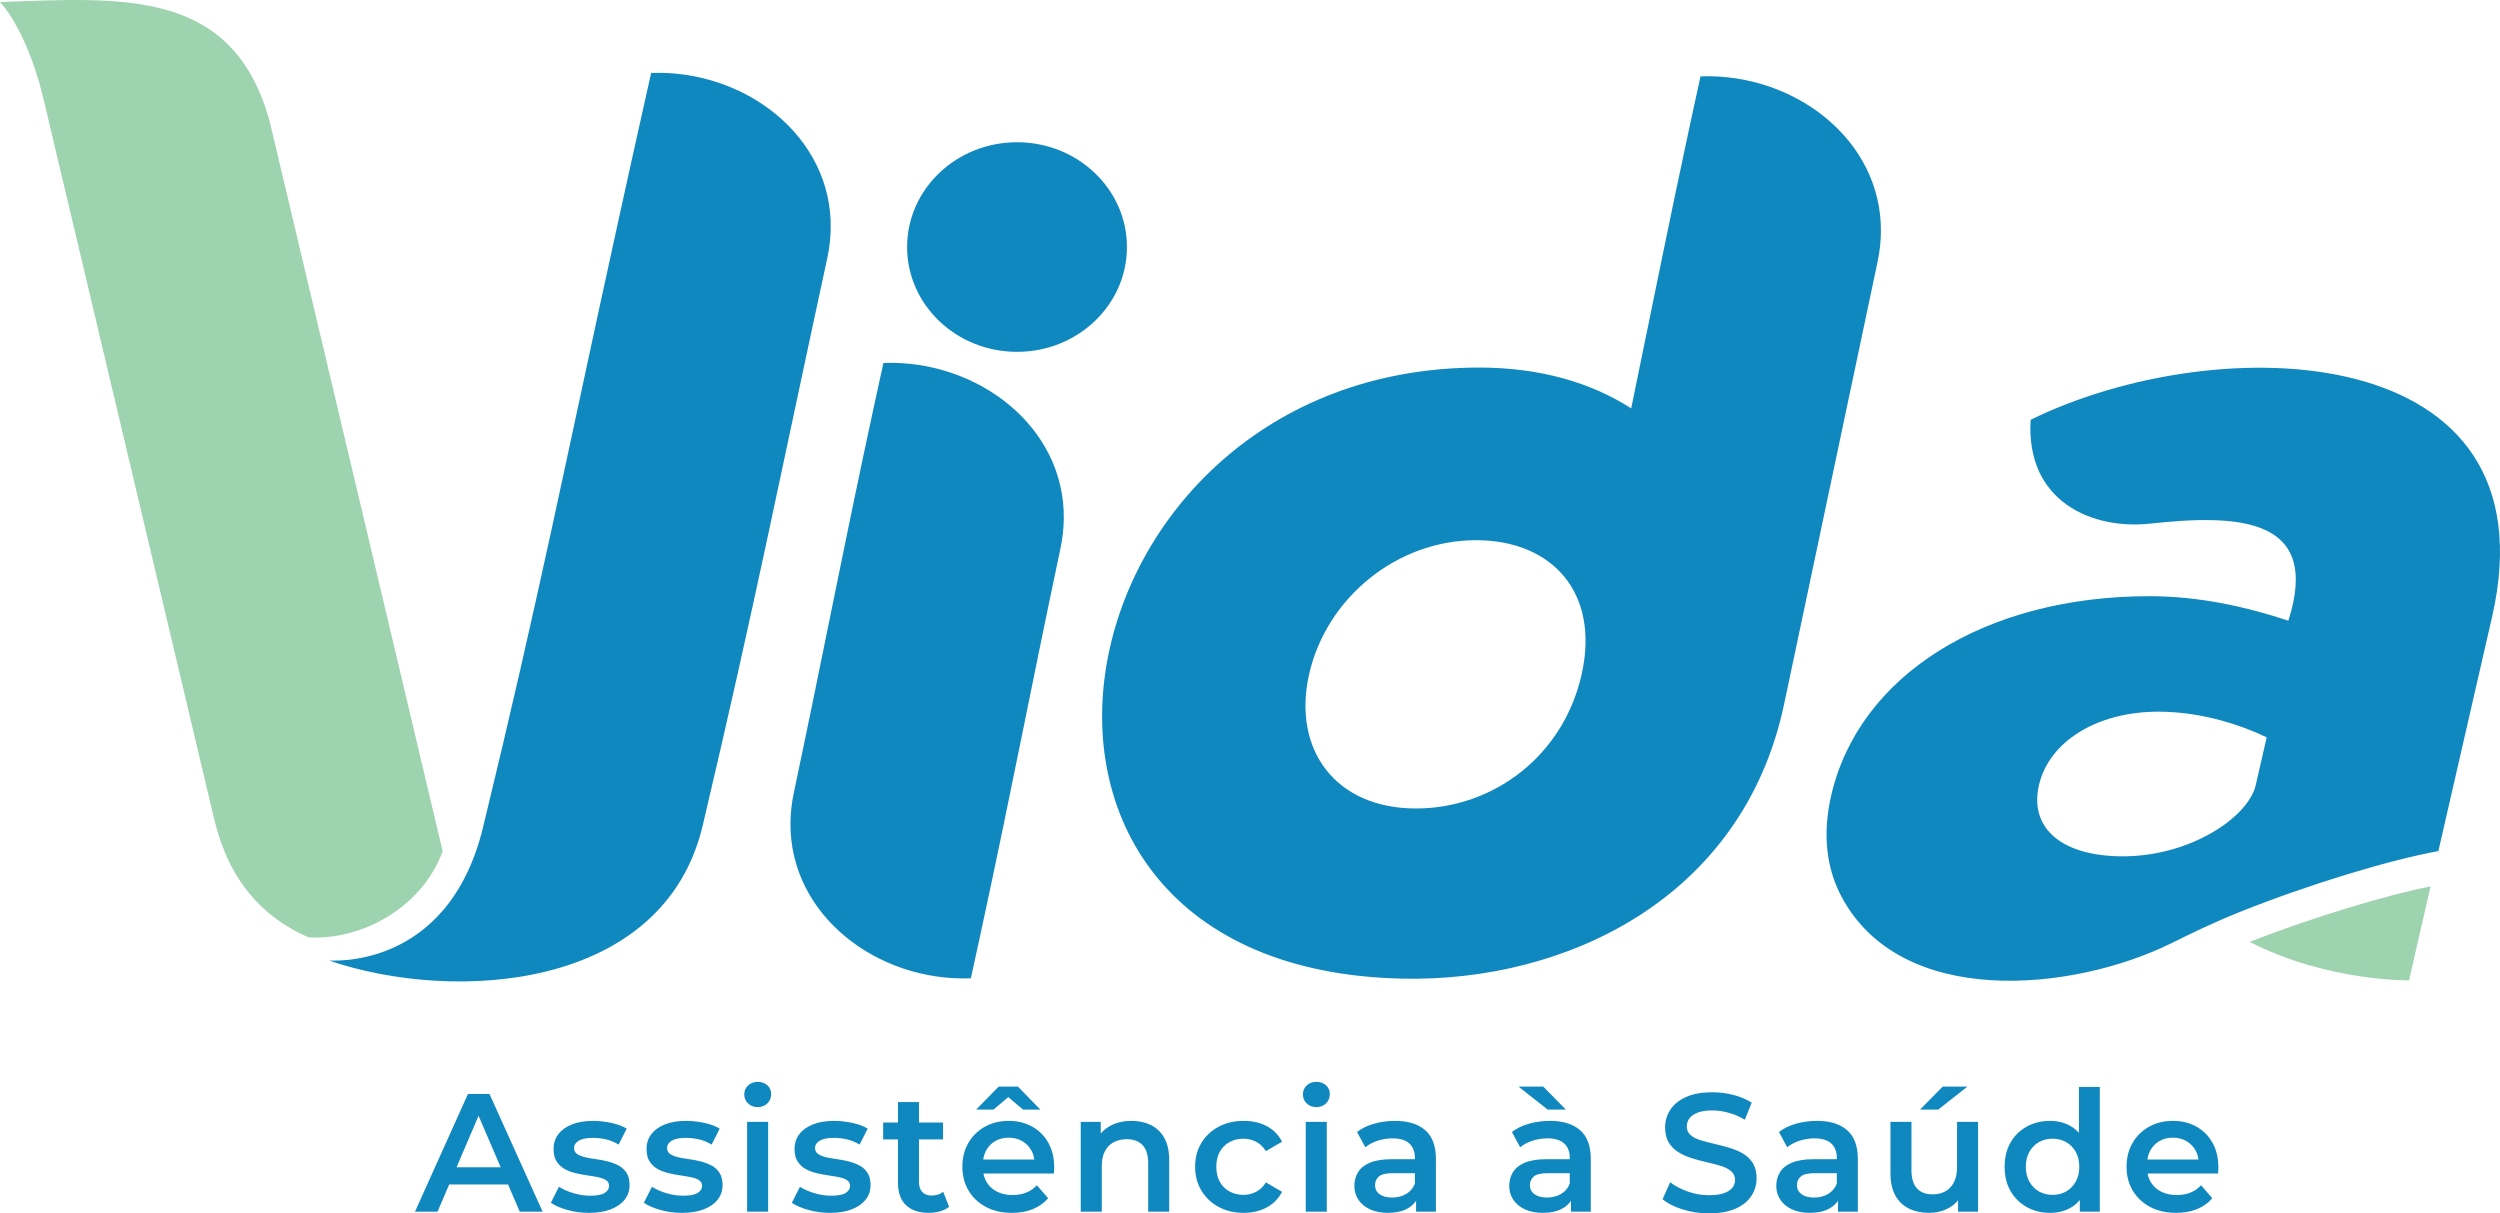
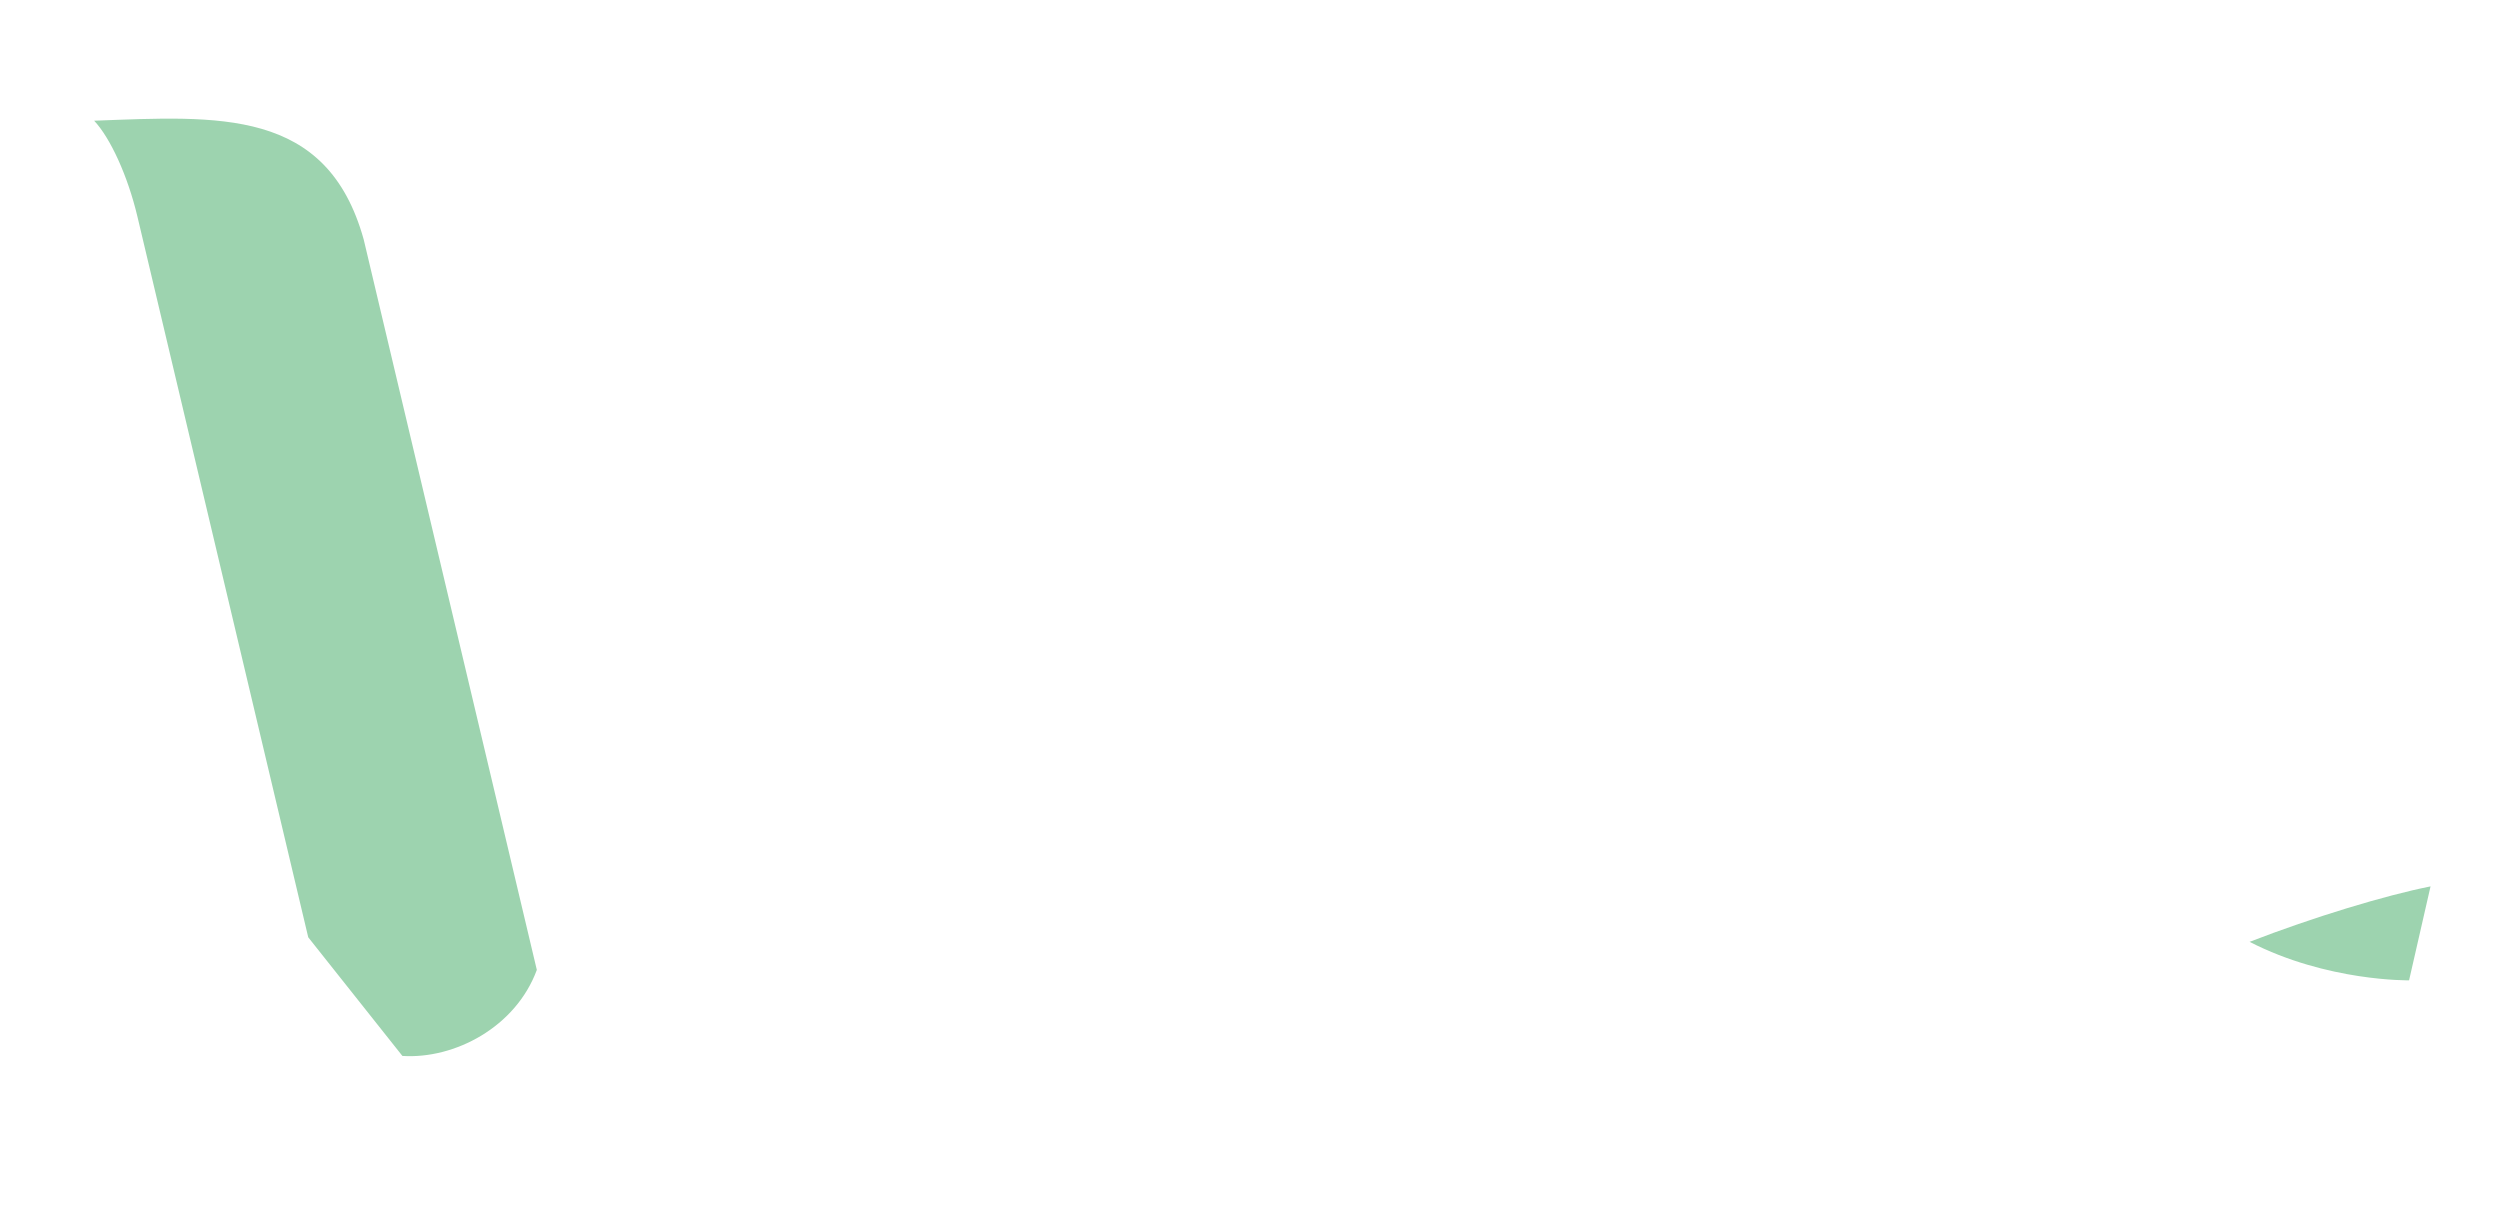
<svg xmlns="http://www.w3.org/2000/svg" xml:space="preserve" width="134.026mm" height="65.049mm" version="1.1" style="shape-rendering:geometricPrecision; text-rendering:geometricPrecision; image-rendering:optimizeQuality; fill-rule:evenodd; clip-rule:evenodd" viewBox="0 0 13401.54 6504.4">
  <defs>
    <style type="text/css">
   
    .fil1 {fill:#9DD3AF;fill-rule:nonzero}
    .fil0 {fill:#0F88BF;fill-rule:nonzero}
   
  </style>
  </defs>
  <g id="Camada_x0020_1">
    <g id="_2422700754640">
-       <path class="fil0" d="M10885.44 2250.38c-26.85,438.39 329.85,590.4 640.98,556.53 468.87,-50.98 918.75,-36.29 740.71,520.36 -227.46,-75.03 -479.59,-131.32 -744.66,-131.32 -883.47,0 -1558.65,425.22 -1706.35,1069.3 -46.32,201.99 -26.38,383.63 52,534.47 317.04,610.29 1243.13,516.98 1770.71,257.06 103.76,-51.13 219.16,-108.34 365.37,-166.96 373.05,-149.58 807.88,-280.64 1067.02,-327.43l287.56 -1253.88c343.7,-1498.8 -1467.01,-1552.22 -2473.33,-1058.13zm-7394.82 -1859.34c-62.66,278.63 -124.33,557.45 -185.5,836.29 -274.71,1252.27 -412.55,1959.6 -715.47,3206.7 -189.84,781.52 -835.85,711.5 -824.86,715.26 669.61,229.03 1793.37,160.92 2002.22,-724.15 281.32,-1192.01 406.86,-1836.89 667.18,-3038.81 11.98,-55.41 18.17,-109.5 18.98,-161.91 7.64,-494.58 -460.94,-851.97 -962.54,-833.39zm1245.05 1554.62c0,0 -35.64,162.38 -53.28,244.19 -172.87,801.96 -257.2,1256.29 -426.88,2059.26 -11.69,55.42 -17.57,109.48 -18.1,161.91 -5.03,494.58 465.45,851.96 966.95,833.4 0,0 35.65,-162.39 53.29,-244.21 172.87,-801.95 257.2,-1256.28 426.87,-2059.26 11.69,-55.4 17.57,-109.49 18.1,-161.91 5.02,-494.57 -465.46,-851.96 -966.95,-833.38zm716.2 -1183.13c325.4,0 589.16,251.52 589.16,561.75 0,310.26 -263.76,561.78 -589.16,561.78 -325.37,0 -589.14,-251.52 -589.14,-561.78 0,-310.23 263.77,-561.75 589.14,-561.75zm2138.22 3571.49c-428.16,0 -663.8,-312.65 -572.58,-719.11 91.19,-406.45 467.2,-719.1 895.34,-719.1 407.75,0 664.03,281.39 565.8,719.1 -98.24,437.72 -474.01,719.11 -888.56,719.11zm1525.8 -3924.65c0,0 -35.67,162.38 -53.28,244.19 -110.6,513.01 -216.34,1040.91 -318.39,1535.63 -213.79,-137.58 -487.78,-218.85 -813.96,-218.85 -2303.49,0 -2899.28,3222.41 -412.09,3275.83 877.17,18.82 1825.83,-430.64 2045.74,-1471.36l500.81 -2370.11c11.72,-55.43 17.59,-109.48 18.11,-161.92 5.04,-494.56 -465.45,-851.98 -966.94,-833.4zm2263.5 4181.03c-326.21,0 -502.46,-150.09 -449.41,-381.44 53.07,-231.37 307.84,-393.96 640.84,-393.96 244.65,0 463.85,81.3 580.07,137.57l-58.8 256.39c-38.73,168.83 -345.73,381.44 -712.7,381.44z" />
-       <path class="fil1" d="M12059.22 5048.89c416.83,214.06 854.91,206.23 854.91,206.23l115.09 -503.56c-243.08,48.39 -626.35,164.14 -970,297.33zm-10406.86 -24.36c-245.12,-109.43 -425.41,-301.15 -504.73,-635.94l-915.51 -3862.7c-51.97,-219.32 -144.99,-421.61 -232.12,-514.75 666.26,-24.47 1248.16,-70.86 1444.89,636.58l118.94 501.81 809.16 3413.84c-113.02,306.87 -440.94,478.97 -720.63,461.16z" />
-       <path class="fil0" d="M2224.63 6495.38l283.94 -630.98 115.39 0 284.84 630.98 -122.59 0 -244.28 -568.78 46.88 0 -243.38 568.78 -120.79 0zm130.71 -146.03l31.54 -91.93 340.74 0 31.55 91.93 -403.83 0zm801.38 152.34c-40.26,0 -78.87,-5.25 -115.83,-15.78 -36.96,-10.51 -66.24,-23.28 -87.88,-38.3l43.27 -85.63c21.64,13.82 47.47,25.23 77.52,34.25 30.04,9.02 60.09,13.52 90.14,13.52 35.45,0 61.14,-4.8 77.06,-14.42 15.93,-9.62 23.89,-22.54 23.89,-38.76 0,-13.23 -5.41,-23.29 -16.23,-30.2 -10.82,-6.92 -24.94,-12.17 -42.37,-15.78 -17.43,-3.61 -36.81,-6.91 -58.14,-9.91 -21.34,-3.01 -42.67,-7.07 -64,-12.17 -21.33,-5.11 -40.72,-12.63 -58.15,-22.54 -17.42,-9.92 -31.54,-23.3 -42.36,-40.12 -10.82,-16.83 -16.23,-39.06 -16.23,-66.7 0,-30.65 8.72,-57.24 26.15,-79.77 17.42,-22.53 41.91,-39.96 73.46,-52.29 31.54,-12.31 68.95,-18.47 112.22,-18.47 32.45,0 65.2,3.6 98.25,10.81 33.06,7.22 60.4,17.43 82.02,30.65l-43.27 85.63c-22.84,-13.82 -45.82,-23.29 -68.95,-28.4 -23.14,-5.1 -46.12,-7.66 -68.95,-7.66 -34.26,0 -59.65,5.11 -76.17,15.33 -16.52,10.22 -24.79,23.13 -24.79,38.76 0,14.43 5.41,25.24 16.23,32.45 10.82,7.22 24.94,12.93 42.37,17.13 17.42,4.21 36.81,7.66 58.15,10.37 21.33,2.7 42.51,6.76 63.54,12.17 21.03,5.41 40.42,12.77 58.14,22.09 17.73,9.31 32.01,22.38 42.82,39.21 10.82,16.83 16.23,38.76 16.23,65.8 0,30.05 -8.87,56.19 -26.6,78.41 -17.72,22.24 -42.81,39.52 -75.26,51.84 -32.45,12.33 -71.2,18.48 -116.28,18.48zm498.51 0c-40.26,0 -78.87,-5.25 -115.83,-15.78 -36.96,-10.51 -66.25,-23.28 -87.88,-38.3l43.27 -85.63c21.63,13.82 47.47,25.23 77.52,34.25 30.04,9.02 60.09,13.52 90.13,13.52 35.46,0 61.15,-4.8 77.07,-14.42 15.92,-9.62 23.89,-22.54 23.89,-38.76 0,-13.23 -5.41,-23.29 -16.23,-30.2 -10.82,-6.92 -24.94,-12.17 -42.37,-15.78 -17.43,-3.61 -36.81,-6.91 -58.14,-9.91 -21.34,-3.01 -42.67,-7.07 -64,-12.17 -21.33,-5.11 -40.72,-12.63 -58.15,-22.54 -17.42,-9.92 -31.55,-23.3 -42.36,-40.12 -10.82,-16.83 -16.23,-39.06 -16.23,-66.7 0,-30.65 8.71,-57.24 26.14,-79.77 17.43,-22.53 41.92,-39.96 73.46,-52.29 31.55,-12.31 68.96,-18.47 112.23,-18.47 32.45,0 65.19,3.6 98.25,10.81 33.05,7.22 60.4,17.43 82.02,30.65l-43.27 85.63c-22.84,-13.82 -45.82,-23.29 -68.95,-28.4 -23.14,-5.1 -46.12,-7.66 -68.95,-7.66 -34.26,0 -59.65,5.11 -76.17,15.33 -16.52,10.22 -24.79,23.13 -24.79,38.76 0,14.43 5.41,25.24 16.23,32.45 10.81,7.22 24.94,12.93 42.37,17.13 17.42,4.21 36.81,7.66 58.14,10.37 21.33,2.7 42.52,6.76 63.55,12.17 21.03,5.41 40.41,12.77 58.14,22.09 17.73,9.31 32.01,22.38 42.82,39.21 10.82,16.83 16.22,38.76 16.22,65.8 0,30.05 -8.86,56.19 -26.59,78.41 -17.72,22.24 -42.81,39.52 -75.26,51.84 -32.45,12.33 -71.2,18.48 -116.28,18.48zm349.78 -6.31l0 -481.35 112.67 0 0 481.35 -112.67 0zm56.79 -560.68c-21.04,0 -38.32,-6.61 -51.84,-19.83 -13.52,-13.22 -20.28,-29.15 -20.28,-47.78 0,-19.23 6.76,-35.3 20.28,-48.23 13.52,-12.92 30.8,-19.38 51.84,-19.38 21.03,0 38.31,6.16 51.83,18.48 13.52,12.32 20.29,27.79 20.29,46.43 0,19.83 -6.61,36.51 -19.84,50.03 -13.22,13.52 -30.65,20.28 -52.28,20.28zm386.73 566.98c-40.26,0 -78.87,-5.25 -115.83,-15.78 -36.96,-10.51 -66.24,-23.28 -87.88,-38.3l43.27 -85.63c21.64,13.82 47.48,25.23 77.52,34.25 30.05,9.02 60.09,13.52 90.14,13.52 35.45,0 61.14,-4.8 77.06,-14.42 15.93,-9.62 23.89,-22.54 23.89,-38.76 0,-13.23 -5.41,-23.29 -16.22,-30.2 -10.83,-6.92 -24.95,-12.17 -42.37,-15.78 -17.43,-3.61 -36.82,-6.91 -58.15,-9.91 -21.34,-3.01 -42.67,-7.07 -64,-12.17 -21.33,-5.11 -40.71,-12.63 -58.15,-22.54 -17.42,-9.92 -31.54,-23.3 -42.36,-40.12 -10.82,-16.83 -16.23,-39.06 -16.23,-66.7 0,-30.65 8.72,-57.24 26.15,-79.77 17.42,-22.53 41.91,-39.96 73.46,-52.29 31.54,-12.31 68.95,-18.47 112.22,-18.47 32.45,0 65.2,3.6 98.25,10.81 33.06,7.22 60.4,17.43 82.02,30.65l-43.27 85.63c-22.83,-13.82 -45.82,-23.29 -68.95,-28.4 -23.14,-5.1 -46.12,-7.66 -68.95,-7.66 -34.25,0 -59.65,5.11 -76.17,15.33 -16.52,10.22 -24.79,23.13 -24.79,38.76 0,14.43 5.41,25.24 16.23,32.45 10.82,7.22 24.94,12.93 42.37,17.13 17.42,4.21 36.81,7.66 58.15,10.37 21.33,2.7 42.51,6.76 63.54,12.17 21.03,5.41 40.42,12.77 58.14,22.09 17.73,9.31 32.01,22.38 42.82,39.21 10.82,16.83 16.23,38.76 16.23,65.8 0,30.05 -8.86,56.19 -26.6,78.41 -17.72,22.24 -42.81,39.52 -75.26,51.84 -32.45,12.33 -71.2,18.48 -116.28,18.48zm530.96 0c-52.88,0 -93.74,-13.67 -122.59,-41.02 -28.84,-27.34 -43.27,-67.75 -43.27,-121.23l0 -431.78 112.68 0 0 429.07c0,22.84 5.86,40.57 17.58,53.19 11.71,12.62 28.09,18.93 49.13,18.93 25.24,0 46.27,-6.61 63.09,-19.84l31.55 80.23c-13.22,10.82 -29.45,18.93 -48.68,24.34 -19.23,5.41 -39.07,8.11 -59.5,8.11zm-245.18 -393.91l0 -90.14 320.9 0 0 90.14 -320.9 0zm690.51 393.91c-53.49,0 -100.2,-10.66 -140.17,-32 -39.96,-21.33 -70.91,-50.63 -92.84,-87.88 -21.94,-37.27 -32.91,-79.62 -32.91,-127.1 0,-48.08 10.67,-90.59 32.01,-127.55 21.33,-36.96 50.78,-65.95 88.33,-86.98 37.56,-21.04 80.37,-31.55 128.45,-31.55 46.88,0 88.64,10.21 125.3,30.64 36.66,20.44 65.49,49.29 86.53,86.54 21.03,37.26 31.55,81.12 31.55,131.61 0,4.8 -0.15,10.21 -0.45,16.22 -0.3,6.01 -0.75,11.71 -1.35,17.13l-401.13 0 0 -74.81 341.63 0 -44.17 23.43c0.6,-27.64 -5.11,-51.98 -17.13,-73.01 -12.02,-21.03 -28.4,-37.56 -49.13,-49.58 -20.74,-12.02 -44.62,-18.03 -71.66,-18.03 -27.64,0 -51.84,6.01 -72.56,18.03 -20.73,12.02 -36.96,28.7 -48.68,50.03 -11.72,21.34 -17.57,46.43 -17.57,75.26l0 18.04c0,28.84 6.61,54.39 19.83,76.61 13.22,22.24 31.85,39.37 55.89,51.38 24.04,12.03 51.69,18.04 82.92,18.04 27.05,0 51.39,-4.21 73.02,-12.63 21.63,-8.41 40.86,-21.63 57.69,-39.66l60.4 69.41c-21.64,25.24 -48.83,44.62 -81.58,58.14 -32.75,13.52 -70.15,20.28 -112.22,20.28zm-191.99 -553.47l120.79 -123.49 102.75 0 120.79 123.49 -92.84 0 -122.6 -103.66 86.54 0 -122.59 103.66 -92.84 0zm833.83 60.41c38.46,0 72.85,7.5 103.21,22.53 30.34,15.03 54.24,38.01 71.66,68.96 17.42,30.94 26.14,70.75 26.14,119.43l0 275.83 -112.68 0 0 -261.4c0,-42.67 -10.06,-74.52 -30.2,-95.56 -20.13,-21.03 -48.22,-31.54 -84.28,-31.54 -26.44,0 -49.88,5.41 -70.3,16.22 -20.43,10.82 -36.21,26.89 -47.33,48.23 -11.12,21.33 -16.67,48.23 -16.67,80.67l0 243.38 -112.68 0 0 -481.35 107.26 0 0 129.81 -18.93 -39.67c16.83,-30.65 41.32,-54.24 73.46,-70.75 32.16,-16.53 69.26,-24.79 111.33,-24.79zm600.36 493.06c-50.48,0 -95.39,-10.66 -134.76,-32 -39.36,-21.33 -70.15,-50.63 -92.39,-87.88 -22.23,-37.27 -33.35,-79.62 -33.35,-127.1 0,-48.08 11.12,-90.59 33.35,-127.55 22.24,-36.96 53.04,-65.95 92.39,-86.98 39.37,-21.04 84.28,-31.55 134.76,-31.55 46.88,0 88.19,9.46 123.95,28.39 35.76,18.93 62.94,46.73 81.57,83.38l-86.53 50.48c-14.42,-22.84 -32.01,-39.66 -52.74,-50.48 -20.73,-10.82 -43.12,-16.23 -67.15,-16.23 -27.65,0 -52.58,6.01 -74.81,18.03 -22.23,12.02 -39.67,29.3 -52.29,51.83 -12.61,22.54 -18.93,49.43 -18.93,80.68 0,31.25 6.32,58.14 18.93,80.67 12.62,22.53 30.06,39.82 52.29,51.83 22.24,12.03 47.17,18.04 74.81,18.04 24.04,0 46.43,-5.41 67.15,-16.24 20.73,-10.81 38.32,-27.63 52.74,-50.47l86.53 50.47c-18.63,36.07 -45.82,63.85 -81.57,83.39 -35.76,19.53 -77.07,29.29 -123.95,29.29zm332.66 -6.31l0 -481.35 112.67 0 0 481.35 -112.67 0zm56.79 -560.68c-21.04,0 -38.32,-6.61 -51.84,-19.83 -13.52,-13.22 -20.29,-29.15 -20.29,-47.78 0,-19.23 6.77,-35.3 20.29,-48.23 13.52,-12.92 30.8,-19.38 51.84,-19.38 21.03,0 38.31,6.16 51.83,18.48 13.52,12.32 20.28,27.79 20.28,46.43 0,19.83 -6.6,36.51 -19.83,50.03 -13.22,13.52 -30.65,20.28 -52.28,20.28zm534.57 560.68l0 -97.35 -6.32 -20.73 0 -170.37c0,-33.05 -9.91,-58.75 -29.74,-77.07 -19.84,-18.33 -49.89,-27.49 -90.14,-27.49 -27.05,0 -53.64,4.21 -79.78,12.62 -26.14,8.41 -48.22,20.13 -66.24,35.16l-44.18 -82.03c25.85,-19.83 56.65,-34.7 92.4,-44.62 35.75,-9.92 72.85,-14.87 111.32,-14.87 69.7,0 123.64,16.67 161.8,50.03 38.16,33.35 57.25,84.87 57.25,154.59l0 282.14 -106.36 0zm-151.45 6.31c-36.05,0 -67.6,-6.15 -94.64,-18.48 -27.04,-12.32 -47.93,-29.44 -62.64,-51.38 -14.73,-21.94 -22.09,-46.73 -22.09,-74.36 0,-27.05 6.46,-51.39 19.38,-73.02 12.93,-21.63 34.11,-38.76 63.55,-51.38 29.44,-12.62 68.5,-18.93 117.18,-18.93l139.72 0 0 74.81 -131.6 0c-38.47,0 -64.3,6.16 -77.52,18.49 -13.23,12.31 -19.84,27.49 -19.84,45.52 0,20.43 8.12,36.66 24.34,48.68 16.23,12.02 38.76,18.03 67.6,18.03 27.65,0 52.44,-6.31 74.37,-18.93 21.93,-12.63 37.71,-31.26 47.32,-55.9l18.93 67.6c-10.81,28.25 -30.2,50.19 -58.14,65.8 -27.95,15.63 -63.25,23.44 -105.92,23.44zm981.67 -6.31l0 -97.35 -6.31 -20.73 0 -170.37c0,-33.05 -9.92,-58.75 -29.75,-77.07 -19.83,-18.33 -49.88,-27.49 -90.13,-27.49 -27.05,0 -53.64,4.21 -79.78,12.62 -26.14,8.41 -48.22,20.13 -66.24,35.16l-44.18 -82.03c25.84,-19.83 56.65,-34.7 92.4,-44.62 35.75,-9.92 72.85,-14.87 111.32,-14.87 69.7,0 123.64,16.67 161.8,50.03 38.16,33.35 57.25,84.87 57.25,154.59l0 282.14 -106.37 0zm-151.44 6.31c-36.05,0 -67.6,-6.15 -94.65,-18.48 -27.03,-12.32 -47.92,-29.44 -62.63,-51.38 -14.73,-21.94 -22.09,-46.73 -22.09,-74.36 0,-27.05 6.46,-51.39 19.38,-73.02 12.92,-21.63 34.11,-38.76 63.54,-51.38 29.45,-12.62 68.5,-18.93 117.19,-18.93l139.71 0 0 74.81 -131.6 0c-38.47,0 -64.29,6.16 -77.52,18.49 -13.22,12.31 -19.83,27.49 -19.83,45.52 0,20.43 8.12,36.66 24.34,48.68 16.22,12.02 38.76,18.03 67.6,18.03 27.64,0 52.44,-6.31 74.37,-18.93 21.93,-12.63 37.7,-31.26 47.32,-55.9l18.93 67.6c-10.82,28.25 -30.2,50.19 -58.15,65.8 -27.94,15.63 -63.24,23.44 -105.91,23.44zm27.05 -553.47l-156.85 -123.49 132.51 0 121.69 123.49 -97.35 0zm864.48 556.18c-49.28,0 -96.45,-7.06 -141.53,-21.19 -45.07,-14.12 -80.82,-32.3 -107.26,-54.54l40.57 -91.03c25.24,19.83 56.49,36.35 93.74,49.57 37.26,13.23 75.41,19.84 114.48,19.84 33.05,0 59.8,-3.6 80.22,-10.82 20.44,-7.22 35.46,-16.98 45.08,-29.3 9.61,-12.32 14.42,-26.29 14.42,-41.92 0,-19.23 -6.91,-34.7 -20.73,-46.42 -13.83,-11.72 -31.71,-21.04 -53.64,-27.95 -21.94,-6.91 -46.28,-13.37 -73.01,-19.38 -26.74,-6.01 -53.49,-13.07 -80.23,-21.19 -26.74,-8.11 -51.08,-18.63 -73,-31.55 -21.94,-12.92 -39.82,-30.2 -53.64,-51.83 -13.82,-21.64 -20.73,-49.29 -20.73,-82.93 0,-34.25 9.16,-65.64 27.49,-94.19 18.33,-28.55 46.28,-51.39 83.83,-68.51 37.56,-17.12 85.18,-25.69 142.87,-25.69 37.86,0 75.41,4.81 112.67,14.42 37.27,9.62 69.71,23.44 97.36,41.47l-36.97 91.05c-28.24,-16.83 -57.39,-29.3 -87.43,-37.42 -30.05,-8.11 -58.9,-12.17 -86.53,-12.17 -32.46,0 -58.75,3.91 -78.87,11.72 -20.13,7.81 -34.85,18.03 -44.17,30.65 -9.32,12.63 -13.98,27.05 -13.98,43.27 0,19.23 6.77,34.71 20.29,46.43 13.52,11.72 31.25,20.88 53.18,27.5 21.94,6.6 46.43,13.07 73.46,19.37 27.05,6.32 53.94,13.38 80.68,21.19 26.74,7.81 51.08,18.03 73.01,30.65 21.93,12.62 39.66,29.75 53.19,51.39 13.52,21.63 20.28,48.97 20.28,82.02 0,33.65 -9.17,64.74 -27.5,93.29 -18.33,28.55 -46.42,51.38 -84.27,68.51 -37.87,17.13 -85.63,25.69 -143.33,25.69zm691.41 -9.02l0 -97.35 -6.32 -20.73 0 -170.37c0,-33.05 -9.91,-58.75 -29.74,-77.07 -19.83,-18.33 -49.89,-27.49 -90.14,-27.49 -27.05,0 -53.64,4.21 -79.77,12.62 -26.14,8.41 -48.23,20.13 -66.25,35.16l-44.18 -82.03c25.85,-19.83 56.65,-34.7 92.4,-44.62 35.76,-9.92 72.85,-14.87 111.32,-14.87 69.7,0 123.64,16.67 161.8,50.03 38.17,33.35 57.25,84.87 57.25,154.59l0 282.14 -106.36 0zm-151.45 6.31c-36.05,0 -67.59,-6.15 -94.64,-18.48 -27.04,-12.32 -47.92,-29.44 -62.64,-51.38 -14.73,-21.94 -22.09,-46.73 -22.09,-74.36 0,-27.05 6.46,-51.39 19.38,-73.02 12.93,-21.63 34.11,-38.76 63.55,-51.38 29.45,-12.62 68.5,-18.93 117.18,-18.93l139.72 0 0 74.81 -131.6 0c-38.47,0 -64.3,6.16 -77.52,18.49 -13.23,12.31 -19.83,27.49 -19.83,45.52 0,20.43 8.11,36.66 24.33,48.68 16.23,12.02 38.77,18.03 67.6,18.03 27.65,0 52.44,-6.31 74.37,-18.93 21.93,-12.63 37.71,-31.26 47.32,-55.9l18.94 67.6c-10.82,28.25 -30.2,50.19 -58.15,65.8 -27.95,15.63 -63.25,23.44 -105.92,23.44zm640.04 0c-40.87,0 -76.91,-7.66 -108.17,-22.98 -31.25,-15.33 -55.59,-38.77 -73.01,-70.31 -17.42,-31.55 -26.14,-71.36 -26.14,-119.44l0 -274.93 112.68 0 0 259.61c0,43.27 9.76,75.57 29.29,96.9 19.54,21.34 47.33,32 83.38,32 26.44,0 49.43,-5.41 68.95,-16.23 19.54,-10.81 34.86,-27.04 45.98,-48.67 11.12,-21.64 16.68,-48.39 16.68,-80.22l0 -243.39 112.67 0 0 481.35 -107.26 0 0 -129.8 18.93 39.67c-16.23,31.25 -39.97,55.13 -71.21,71.66 -31.25,16.52 -65.5,24.78 -102.76,24.78zm-48.68 -553.47l121.69 -123.49 132.5 0 -156.84 123.49 -97.35 0zm696.82 553.47c-46.28,0 -87.89,-10.36 -124.85,-31.1 -36.96,-20.73 -65.95,-49.43 -86.98,-86.08 -21.04,-36.66 -31.56,-79.92 -31.56,-129.8 0,-49.89 10.52,-93.15 31.56,-129.81 21.03,-36.65 50.03,-65.19 86.98,-85.63 36.96,-20.43 78.57,-30.64 124.85,-30.64 40.26,0 76.31,8.86 108.16,26.59 31.85,17.73 57.1,44.62 75.72,80.67 18.63,36.06 27.95,82.32 27.95,138.82 0,55.89 -9.02,102 -27.05,138.37 -18.03,36.36 -42.97,63.54 -74.81,81.57 -31.86,18.03 -68.5,27.04 -109.97,27.04zm13.52 -96.44c27.04,0 51.23,-6.01 72.56,-18.04 21.33,-12.01 38.46,-29.44 51.38,-52.28 12.92,-22.84 19.38,-49.59 19.38,-80.22 0,-31.26 -6.46,-58.15 -19.38,-80.68 -12.92,-22.53 -30.05,-39.81 -51.38,-51.83 -21.34,-12.02 -45.53,-18.03 -72.56,-18.03 -27.05,0 -51.24,6.01 -72.56,18.03 -21.34,12.02 -38.46,29.3 -51.38,51.83 -12.93,22.54 -19.39,49.43 -19.39,80.68 0,30.64 6.46,57.39 19.39,80.22 12.92,22.84 30.04,40.27 51.38,52.28 21.33,12.03 45.52,18.04 72.56,18.04zm146.03 90.13l0 -113.57 4.51 -128 -9.02 -128 0 -299.28 111.77 0 0 668.85 -107.26 0zm516.54 6.31c-53.49,0 -100.21,-10.66 -140.18,-32 -39.96,-21.33 -70.9,-50.63 -92.83,-87.88 -21.94,-37.27 -32.91,-79.62 -32.91,-127.1 0,-48.08 10.67,-90.59 32.01,-127.55 21.33,-36.96 50.77,-65.95 88.33,-86.98 37.56,-21.04 80.37,-31.55 128.45,-31.55 46.88,0 88.63,10.21 125.3,30.64 36.65,20.44 65.49,49.29 86.53,86.54 21.03,37.26 31.55,81.12 31.55,131.61 0,4.8 -0.15,10.21 -0.45,16.22 -0.3,6.01 -0.76,11.71 -1.36,17.13l-401.12 0 0 -74.81 341.63 0 -44.18 23.43c0.6,-27.64 -5.11,-51.98 -17.12,-73.01 -12.02,-21.03 -28.4,-37.56 -49.13,-49.58 -20.74,-12.02 -44.63,-18.03 -71.66,-18.03 -27.65,0 -51.84,6.01 -72.56,18.03 -20.73,12.02 -36.96,28.7 -48.68,50.03 -11.72,21.34 -17.58,46.43 -17.58,75.26l0 18.04c0,28.84 6.61,54.39 19.83,76.61 13.23,22.24 31.86,39.37 55.9,51.38 24.04,12.03 51.68,18.04 82.92,18.04 27.05,0 51.38,-4.21 73.01,-12.63 21.63,-8.41 40.87,-21.63 57.7,-39.66l60.4 69.41c-21.64,25.24 -48.84,44.62 -81.58,58.14 -32.75,13.52 -70.15,20.28 -112.22,20.28z" />
+       <path class="fil1" d="M12059.22 5048.89c416.83,214.06 854.91,206.23 854.91,206.23l115.09 -503.56c-243.08,48.39 -626.35,164.14 -970,297.33zm-10406.86 -24.36l-915.51 -3862.7c-51.97,-219.32 -144.99,-421.61 -232.12,-514.75 666.26,-24.47 1248.16,-70.86 1444.89,636.58l118.94 501.81 809.16 3413.84c-113.02,306.87 -440.94,478.97 -720.63,461.16z" />
    </g>
  </g>
</svg>